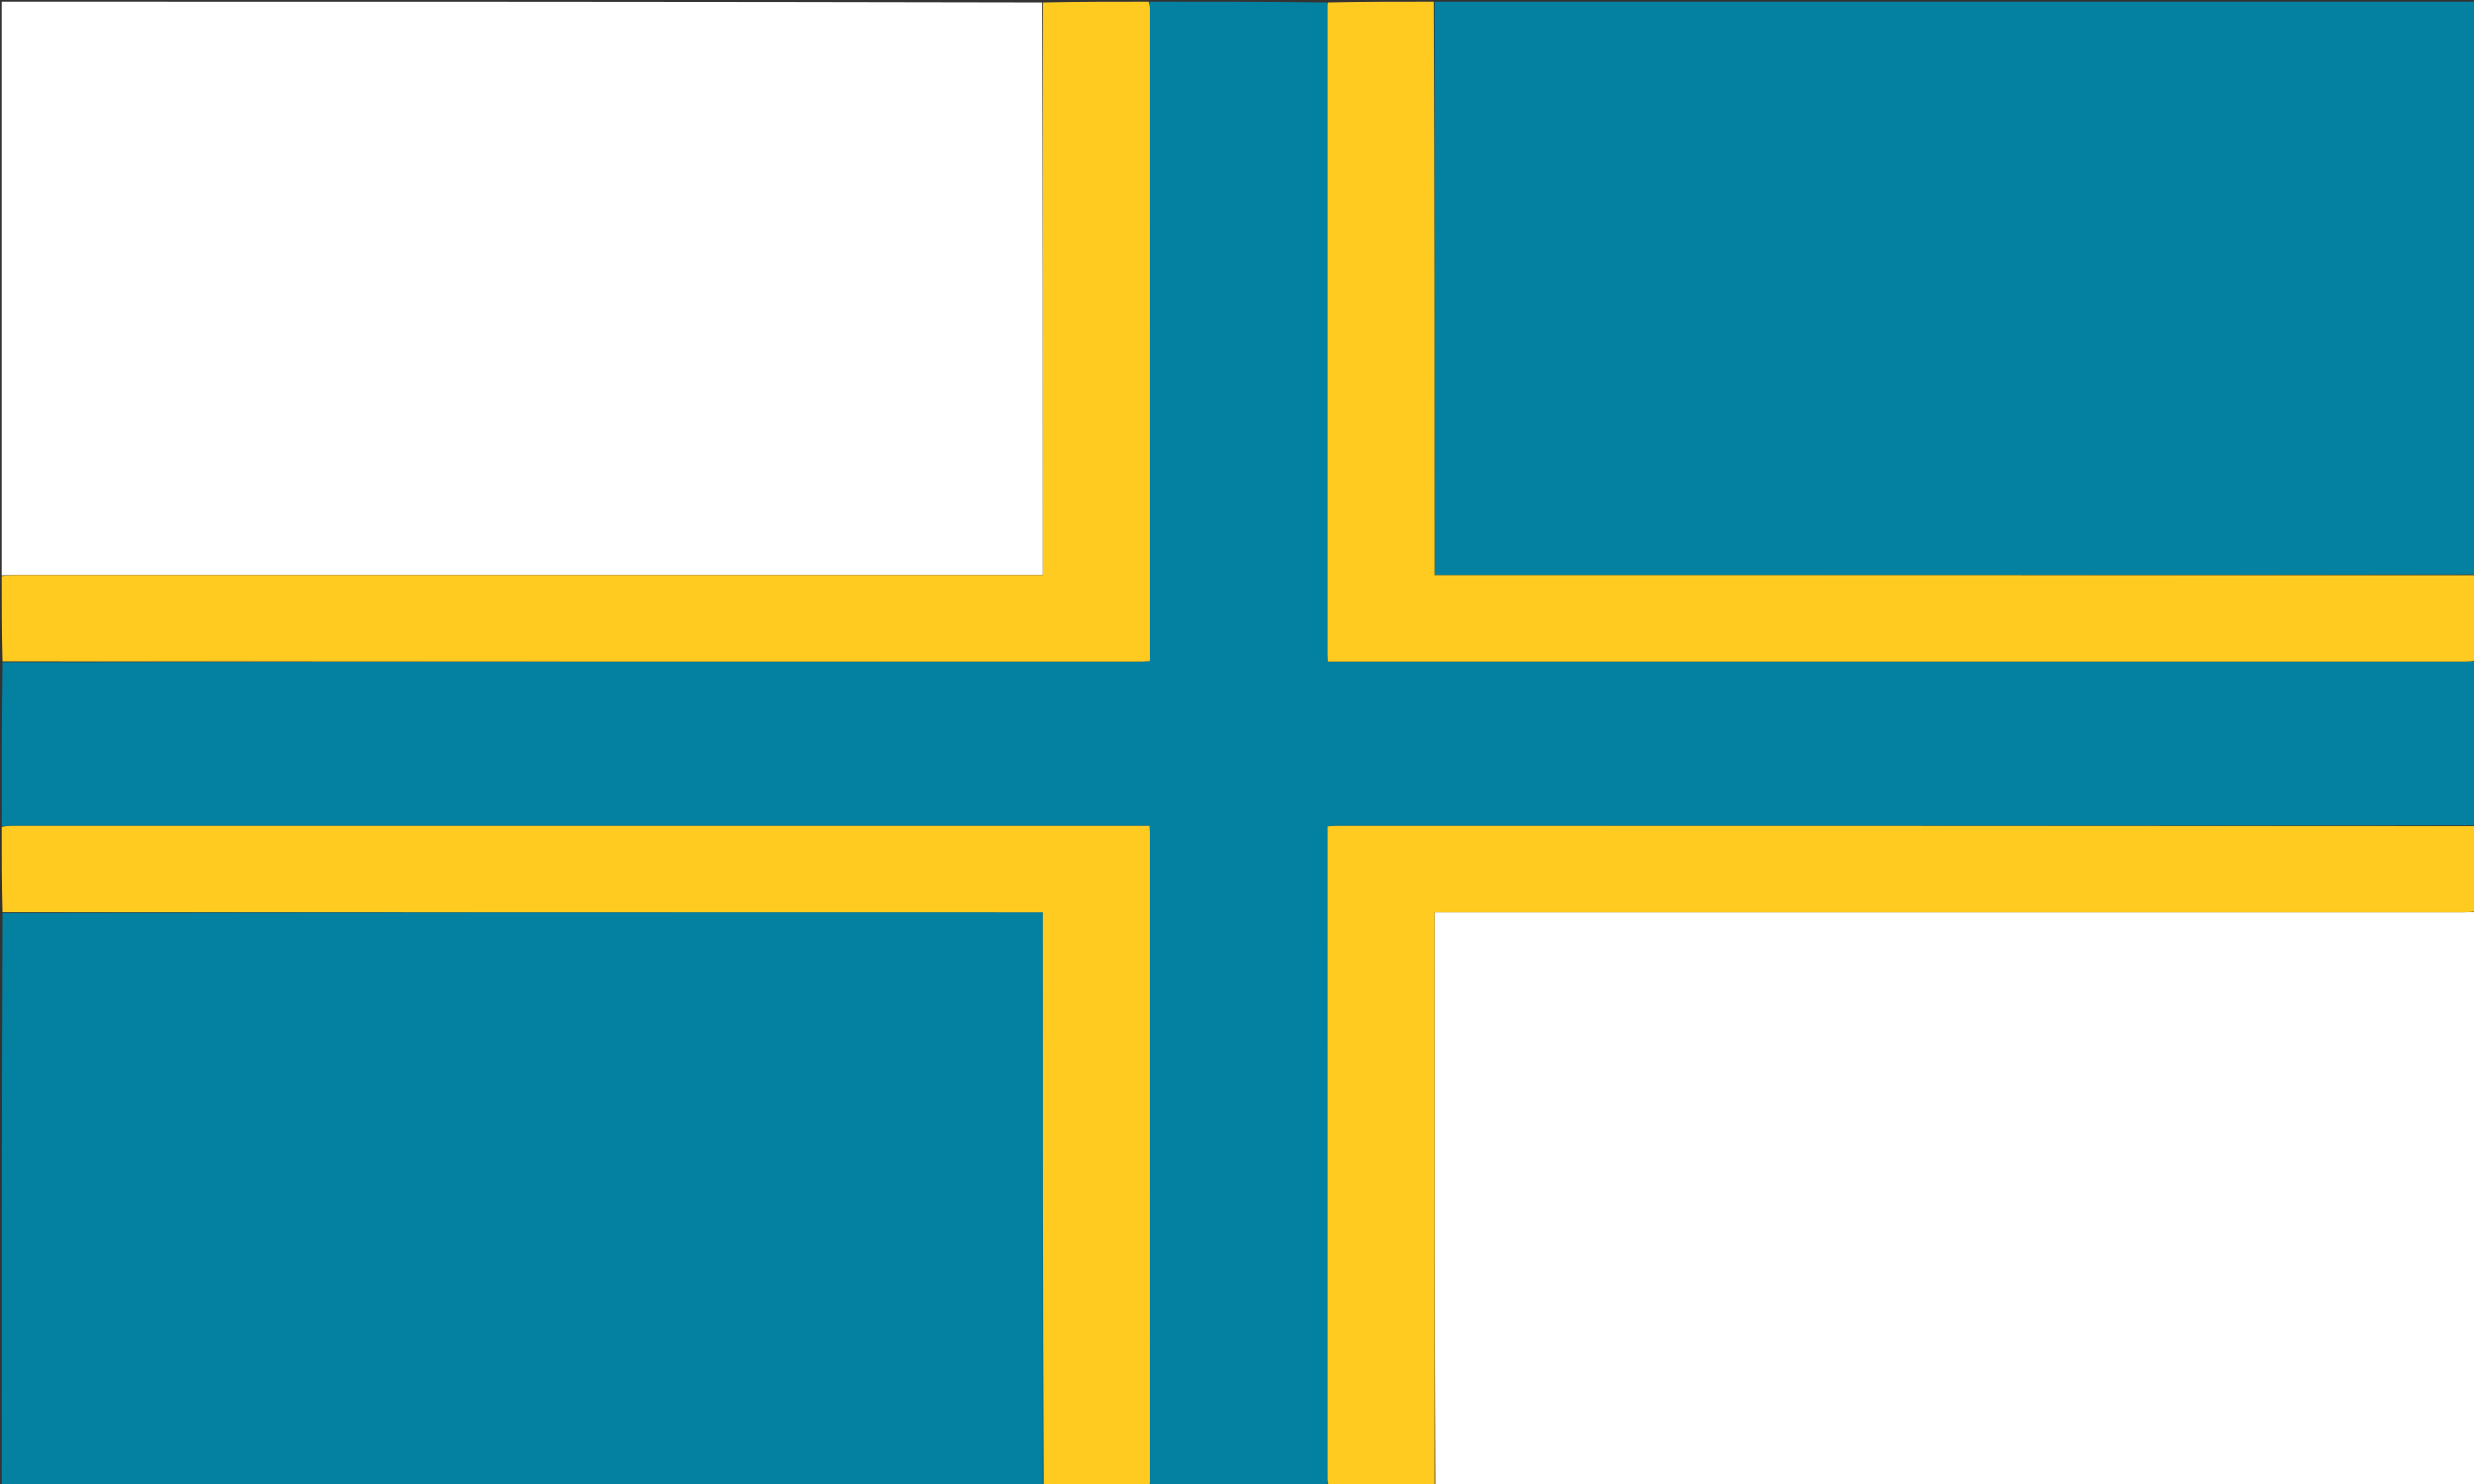
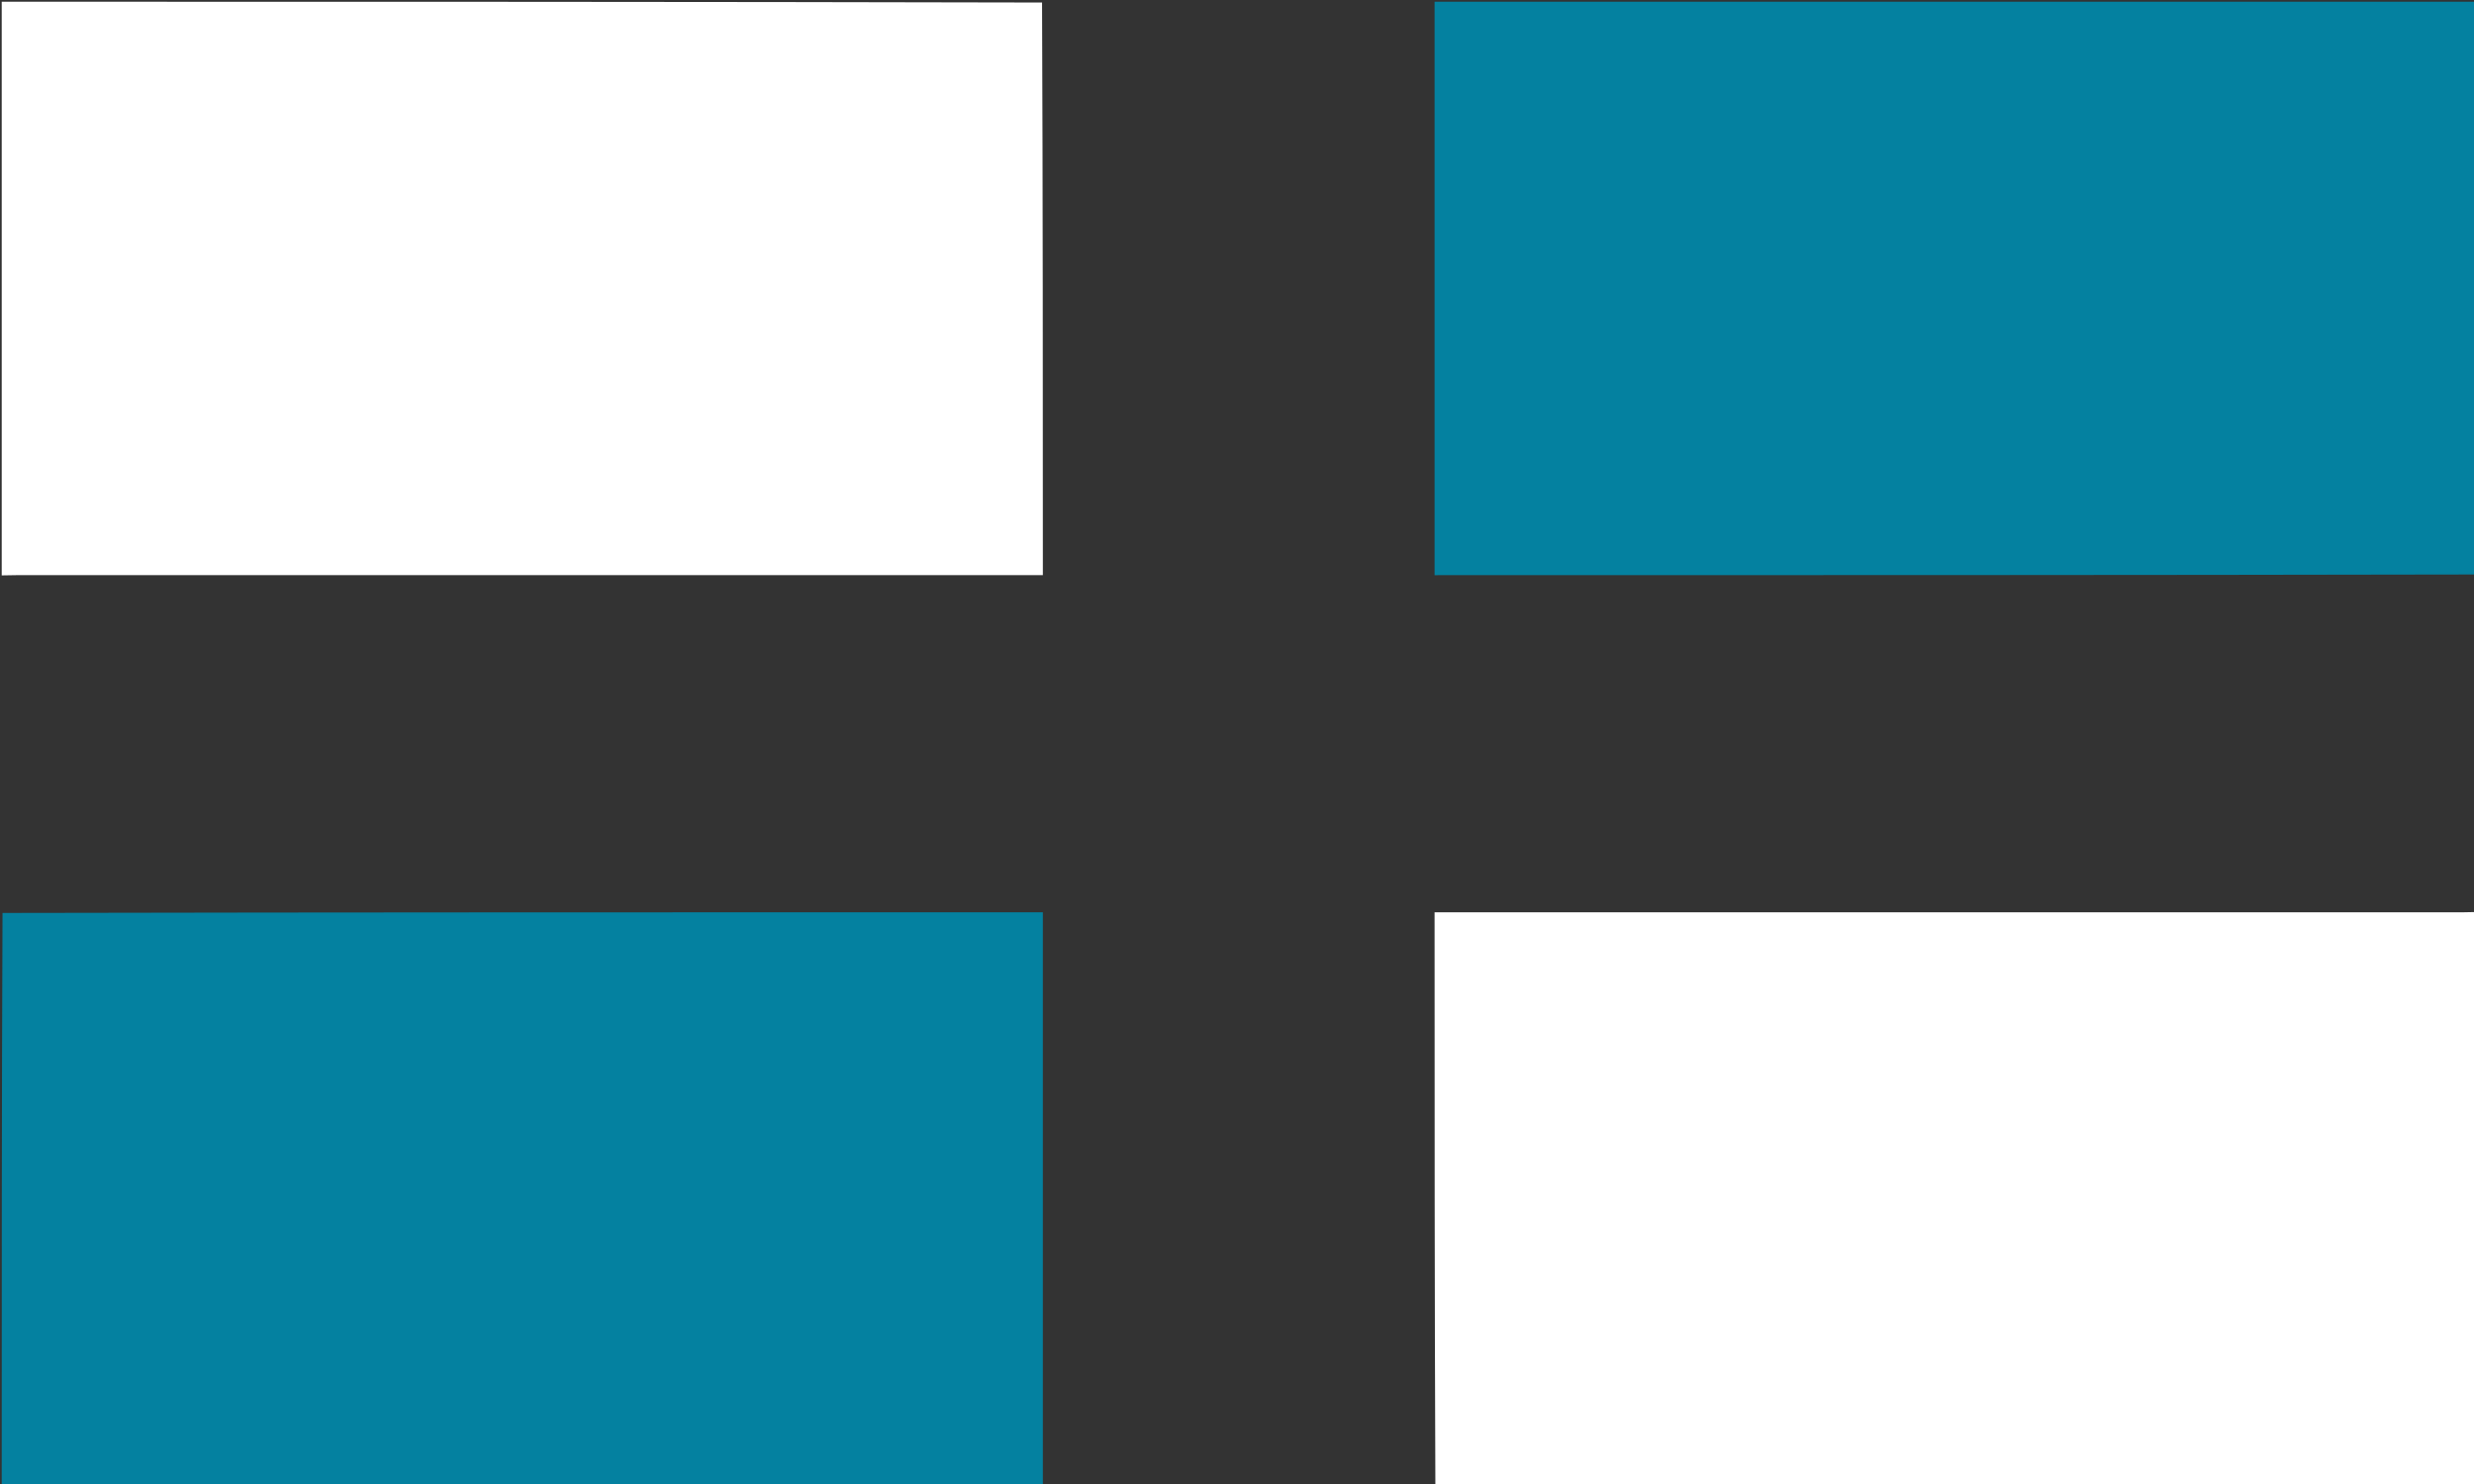
<svg xmlns="http://www.w3.org/2000/svg" version="1.1" id="Layer_1" x="0px" y="0px" width="100%" viewBox="0 0 1440 864" enable-background="new 0 0 1440 864" xml:space="preserve">
  <rect x="0" y="0" width="1440" height="864" fill="#333333" stroke="none" />
-   <path fill="#0481A0" opacity="1" stroke="none" d=" M669,1   C703.354,1 737.708,1 772.403,1.454   C772.725,2.407 772.693,2.907 772.693,3.406   C772.689,129.226 772.687,255.045 772.695,380.865   C772.695,382.15 772.815,383.435 772.904,385.204   C775.344,385.204 777.466,385.204 779.588,385.204   C998.064,385.204 1216.54,385.205 1435.017,385.196   C1437.011,385.195 1439.006,385.068 1441,385   C1441,416.688 1441,448.375 1440.538,480.446   C1219.099,480.818 998.123,480.807 777.146,480.809   C775.719,480.809 774.291,480.998 772.686,481.112   C772.686,482.924 772.686,484.25 772.686,485.577   C772.686,610.564 772.685,735.551 772.699,860.538   C772.7,862.025 772.895,863.513 773,865   C738.646,865 704.292,865 669.597,864.546   C669.275,863.593 669.307,863.093 669.307,862.594   C669.311,736.774 669.313,610.954 669.305,485.135   C669.305,483.85 669.185,482.564 669.097,480.796   C666.666,480.796 664.539,480.796 662.412,480.796   C443.936,480.796 225.46,480.795 6.983,480.804   C4.989,480.804 2.994,480.932 1,481   C1,449.312 1,417.625 1.462,385.554   C222.901,385.182 443.877,385.193 664.854,385.191   C666.281,385.191 667.709,385.002 669.314,384.888   C669.314,383.076 669.314,381.75 669.314,380.423   C669.314,255.436 669.315,130.449 669.301,5.462   C669.3,3.975 669.105,2.487 669,1  z" />
  <path fill="#FFFFFF" opacity="1" stroke="none" d=" M1,335   C1,223.717 1,112.435 1,1   C202.691,1 404.382,1 606.537,1.469   C607.001,112.81 607.001,223.683 607.001,334.856   C604.076,334.856 601.928,334.856 599.78,334.856   C403.018,334.856 206.255,334.856 9.493,334.862   C6.662,334.862 3.831,334.952 1,335  z" />
  <path fill="#0481A0" opacity="1" stroke="none" d=" M835,1   C1036.908,1 1238.816,1 1441,1   C1441,112.024 1441,223.048 1440.535,334.47   C1238.521,334.867 1036.971,334.867 835,334.867   C835,223.191 835,112.095 835,1  z" />
  <path fill="#0481A0" opacity="1" stroke="none" d=" M607,865   C405.092,865 203.184,865 1,865   C1,753.976 1,642.952 1.465,531.53   C203.479,531.133 405.029,531.133 607,531.133   C607,642.809 607,753.905 607,865  z" />
  <path fill="#FFFFFF" opacity="1" stroke="none" d=" M1441,531   C1441,642.283 1441,753.565 1441,865   C1239.309,865 1037.619,865 835.463,864.531   C834.999,753.19 834.999,642.317 834.999,531.144   C837.928,531.144 840.074,531.144 842.221,531.144   C1039.484,531.144 1236.747,531.144 1434.01,531.138   C1436.34,531.138 1438.67,531.048 1441,531  z" />
-   <path fill="#FFCB21" opacity="1" stroke="none" d=" M1,335.469   C3.831,334.952 6.662,334.862 9.493,334.862   C206.255,334.856 403.018,334.856 599.78,334.856   C601.928,334.856 604.076,334.856 607.001,334.856   C607.001,223.683 607.001,112.81 607.001,1.469   C627.354,1 647.708,1 668.531,1   C669.105,2.487 669.3,3.975 669.301,5.462   C669.315,130.449 669.314,255.436 669.314,380.423   C669.314,381.75 669.314,383.076 669.314,384.888   C667.709,385.002 666.281,385.191 664.854,385.191   C443.877,385.193 222.901,385.182 1.462,385.085   C1,368.646 1,352.292 1,335.469  z" />
-   <path fill="#FFCB21" opacity="1" stroke="none" d=" M834.531,1   C835,112.095 835,223.191 835,334.867   C1036.971,334.867 1238.521,334.867 1440.535,334.934   C1441,351.354 1441,367.708 1441,384.531   C1439.006,385.068 1437.011,385.195 1435.017,385.196   C1216.54,385.205 998.064,385.204 779.588,385.204   C777.466,385.204 775.344,385.204 772.904,385.204   C772.815,383.435 772.695,382.15 772.695,380.865   C772.687,255.045 772.689,129.226 772.693,3.406   C772.693,2.907 772.725,2.407 772.871,1.454   C793.354,1 813.708,1 834.531,1  z" />
-   <path fill="#FFCB21" opacity="1" stroke="none" d=" M607.469,865   C607,753.905 607,642.809 607,531.133   C405.029,531.133 203.479,531.133 1.465,531.066   C1,514.646 1,498.292 1,481.469   C2.994,480.932 4.989,480.804 6.983,480.804   C225.46,480.795 443.936,480.796 662.412,480.796   C664.539,480.796 666.666,480.796 669.097,480.796   C669.185,482.564 669.305,483.85 669.305,485.135   C669.313,610.954 669.311,736.774 669.307,862.594   C669.307,863.093 669.275,863.593 669.129,864.546   C648.646,865 628.292,865 607.469,865  z" />
-   <path fill="#FFCB21" opacity="1" stroke="none" d=" M1441,530.531   C1438.67,531.048 1436.34,531.138 1434.01,531.138   C1236.747,531.144 1039.484,531.144 842.221,531.144   C840.074,531.144 837.928,531.144 834.999,531.144   C834.999,642.317 834.999,753.19 834.999,864.531   C814.646,865 794.292,865 773.469,865   C772.895,863.513 772.7,862.025 772.699,860.538   C772.685,735.551 772.686,610.564 772.686,485.577   C772.686,484.25 772.686,482.924 772.686,481.112   C774.291,480.998 775.719,480.809 777.146,480.809   C998.123,480.807 1219.099,480.818 1440.538,480.915   C1441,497.354 1441,513.708 1441,530.531  z" />
</svg>